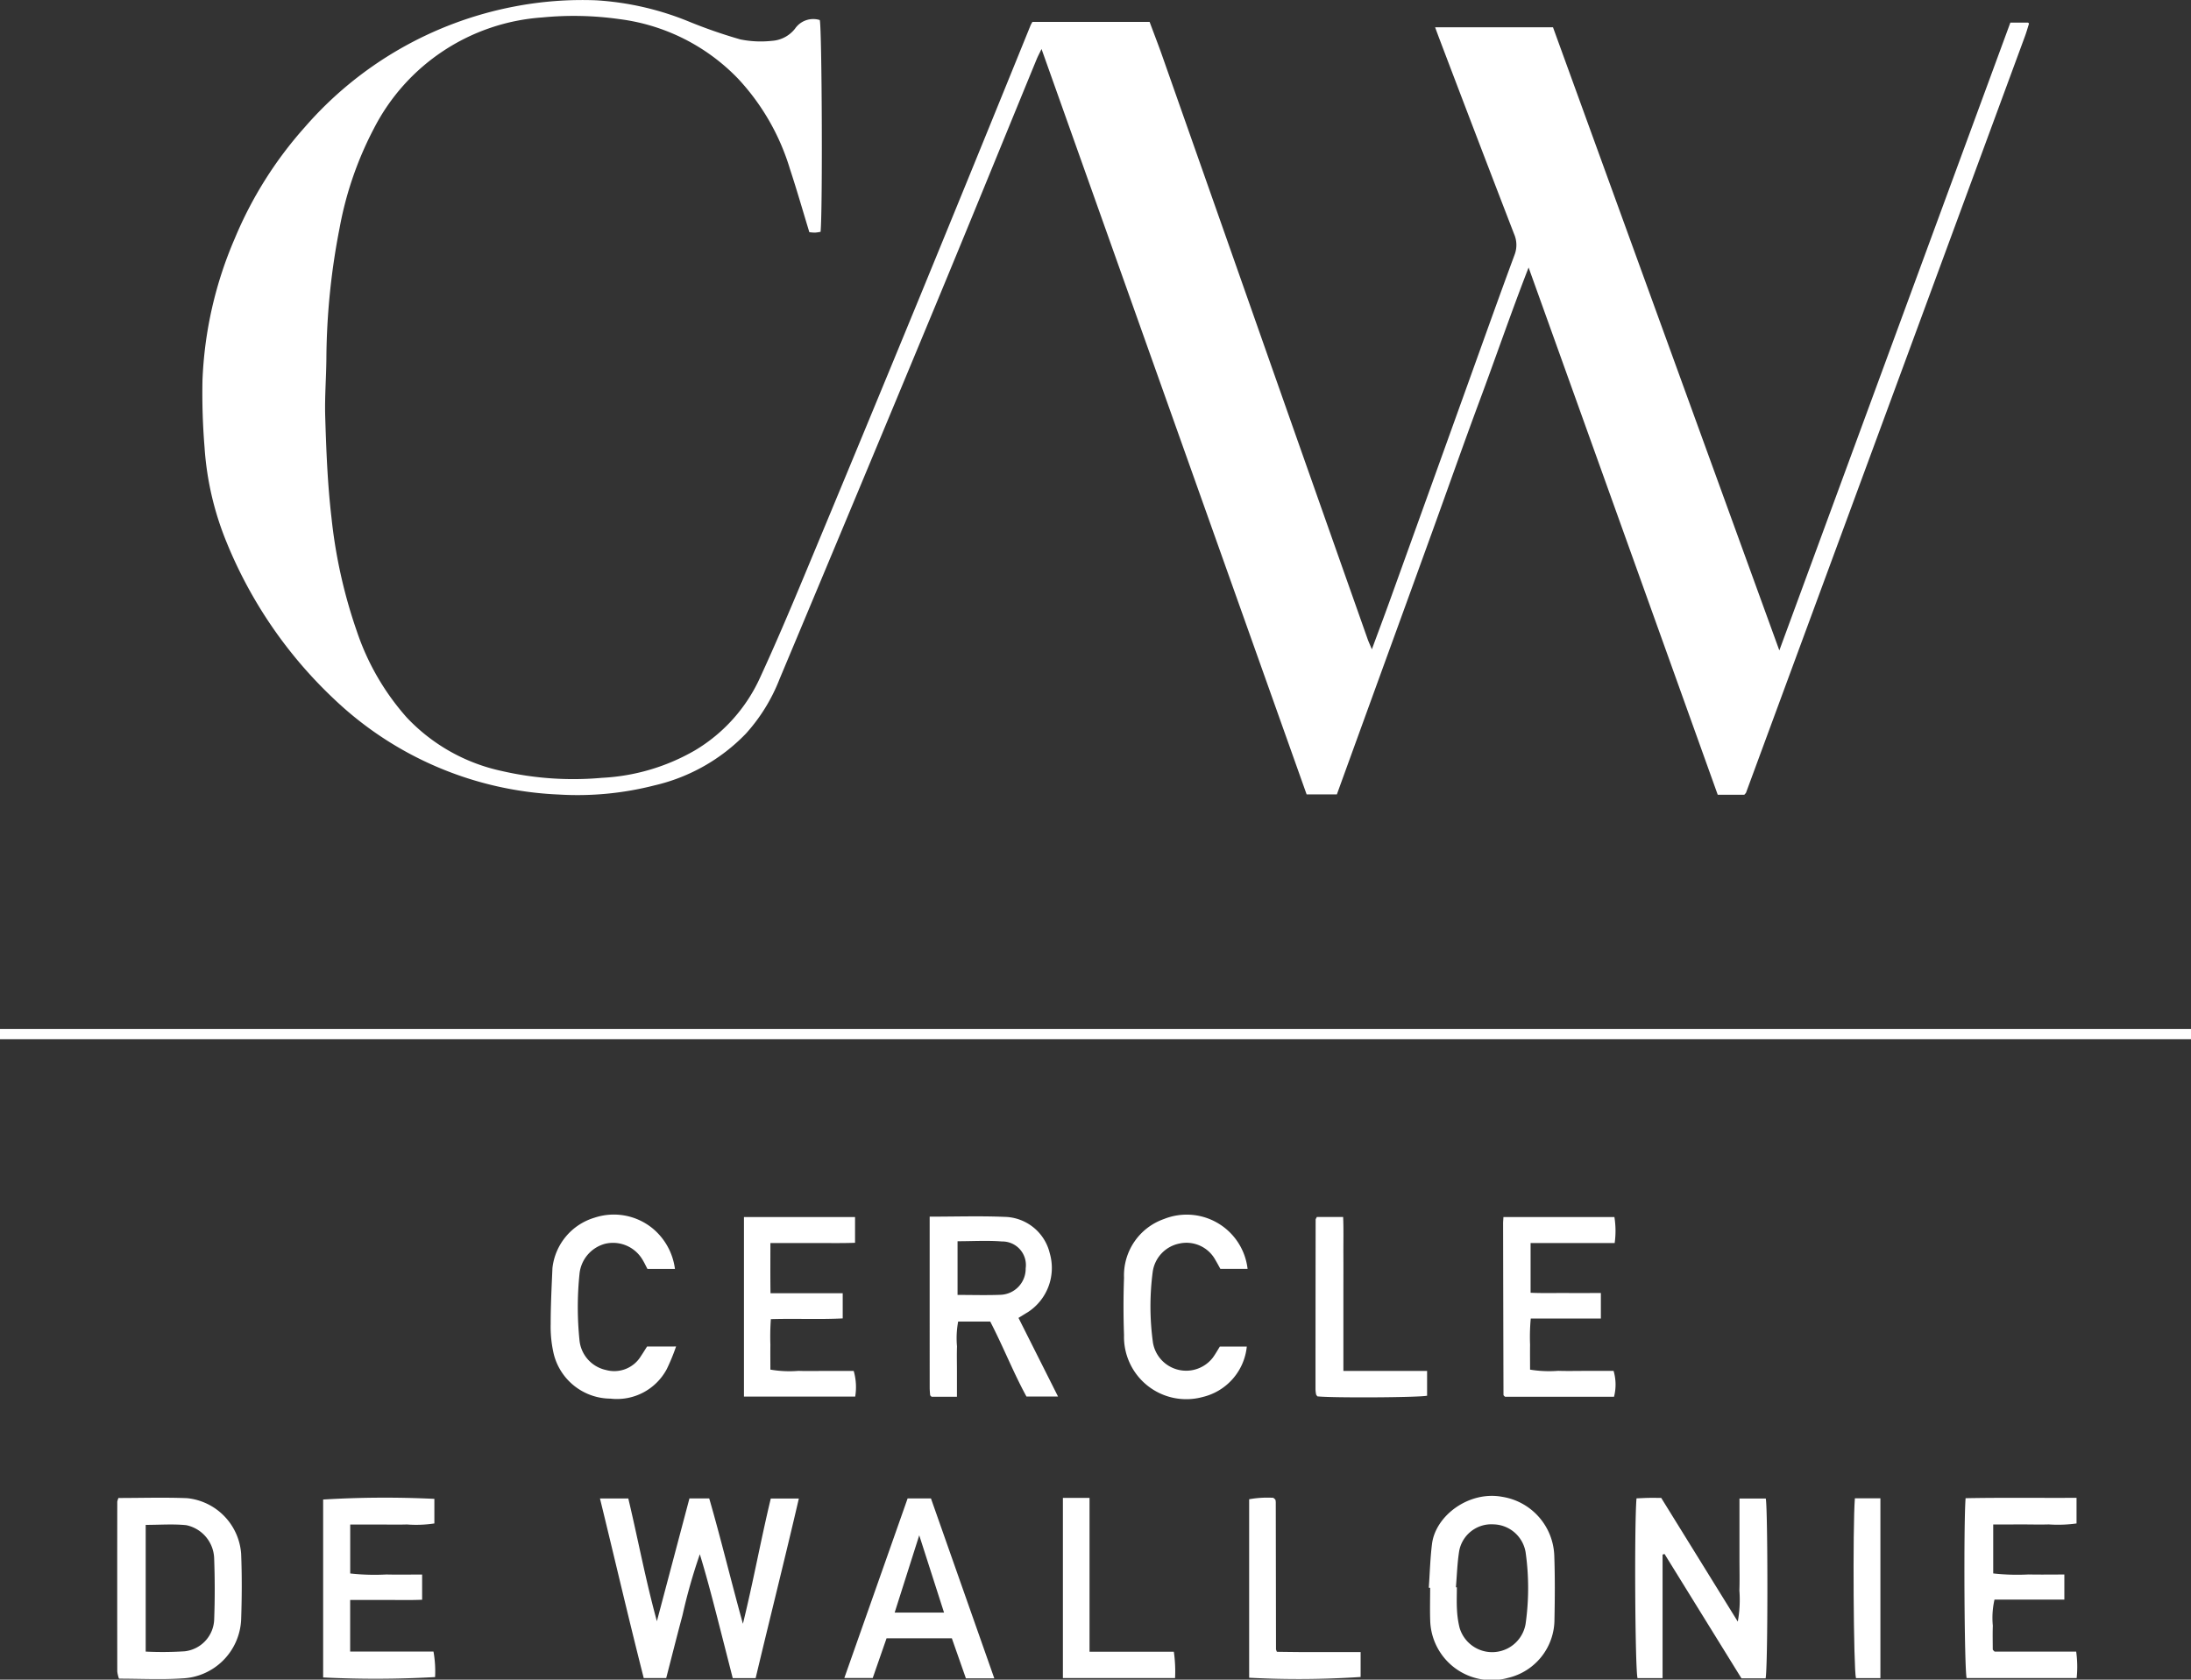
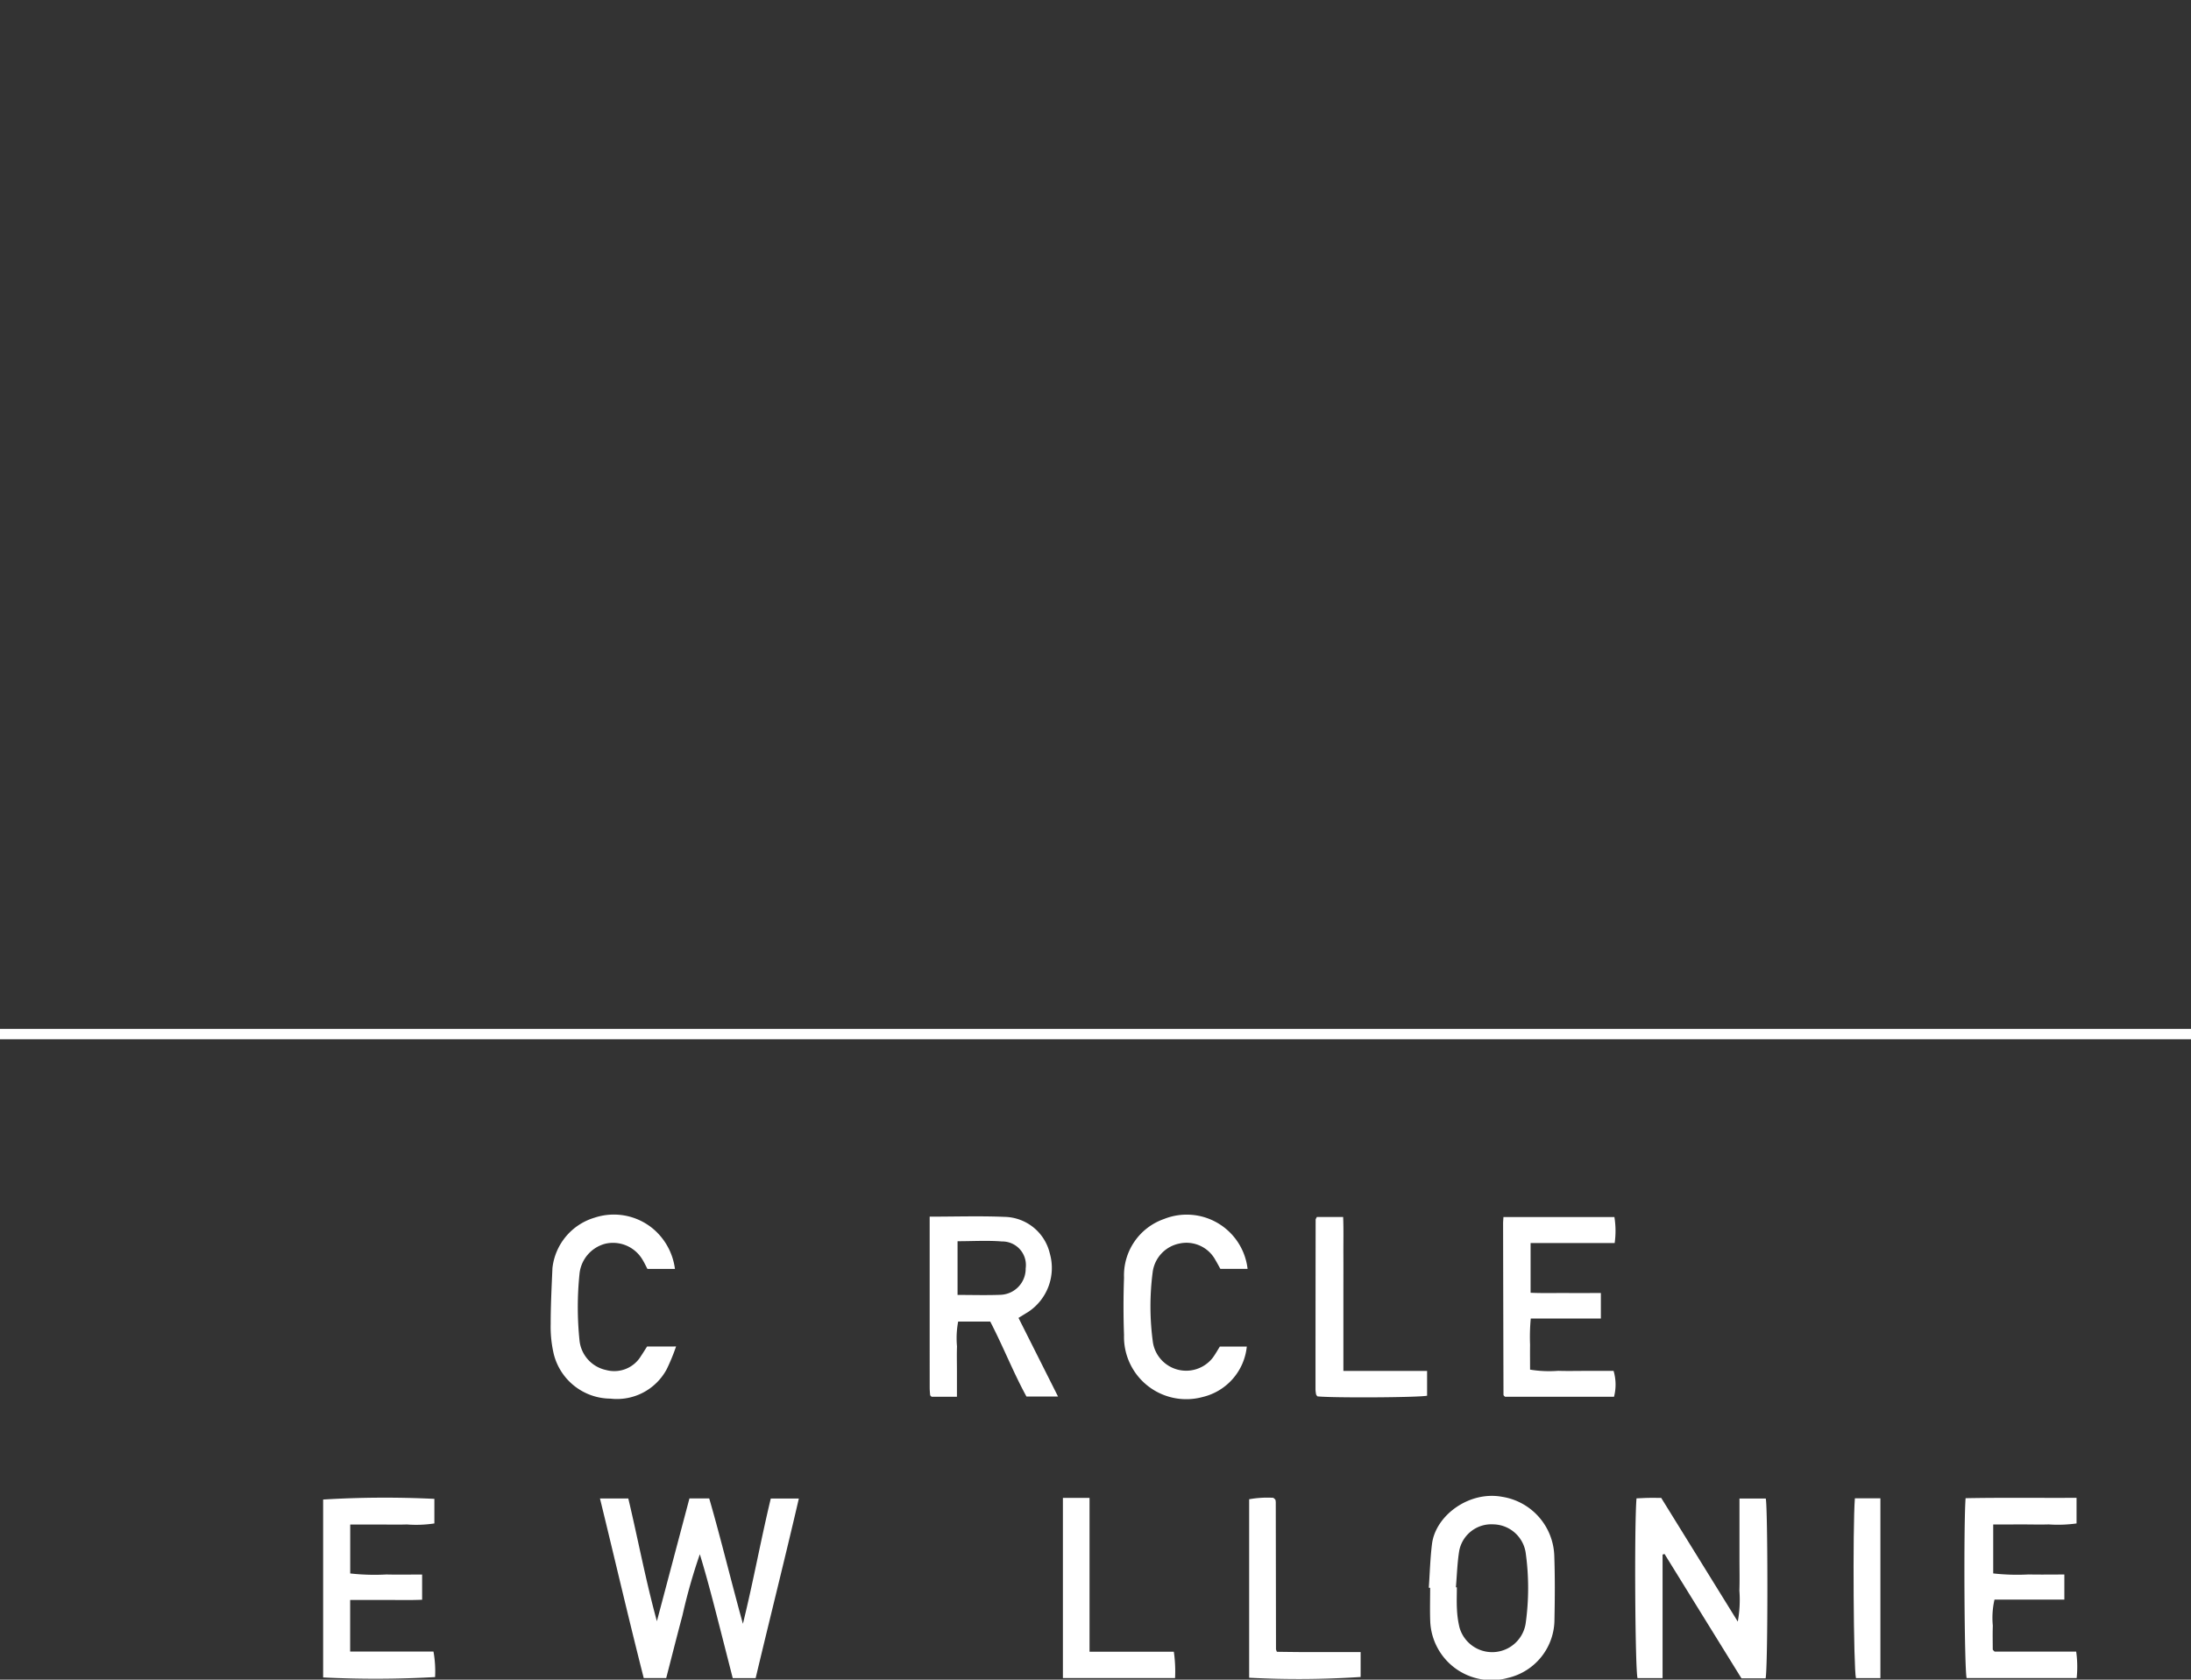
<svg xmlns="http://www.w3.org/2000/svg" viewBox="0 0 214.585 164.51">
  <rect x="0" y="0" width="214.585" height="164.51" fill="#333333" stroke="none" />
  <title>Fichier 1</title>
  <g id="Calque_2" data-name="Calque 2">
    <g id="Calque_1-2" data-name="Calque 1">
-       <path d="M101.114,2.145h11.479c.4,1.085.834,2.19,1.228,3.309q5.356,15.206,10.7,30.416,4.7,13.35,9.413,26.694c.1.29.234.57.425,1.031.637-1.726,1.219-3.27,1.778-4.821q3.949-10.955,7.889-21.914c1.429-3.97,2.845-7.946,4.308-11.9a2.679,2.679,0,0,0-.045-2.04q-3.7-9.587-7.343-19.191c-.126-.33-.246-.663-.391-1.055H152.1c7.351,20.24,14.713,40.51,22.167,61.03,7.595-20.641,15.108-41.058,22.626-61.487h1.723c.04.029.086.045.095.074a.215.215,0,0,1-.02.116c-.12.38-.228.764-.366,1.138q-13.651,37.04-27.313,74.076c-.025.069-.094.121-.173.217h-2.606C162.1,60.731,155.949,43.586,149.71,26.2c-1.731,4.461-3.208,8.777-4.8,13.051-1.581,4.253-3.083,8.536-4.627,12.8q-2.337,6.459-4.688,12.914c-1.549,4.265-3.1,8.53-4.662,12.838h-2.964Q115.014,41.374,102.007,4.8c-.19.4-.351.693-.478,1C98.183,13.941,94.867,22.1,91.492,30.224Q83.955,48.379,76.35,66.506a17.316,17.316,0,0,1-3.312,5.363A18.091,18.091,0,0,1,64.1,76.923a30.364,30.364,0,0,1-9.372.895,33.99,33.99,0,0,1-21.991-9.333A43.684,43.684,0,0,1,22.194,53.116a29.6,29.6,0,0,1-2.158-9.273,65.048,65.048,0,0,1-.206-6.575,38.759,38.759,0,0,1,3.159-13.9,38.628,38.628,0,0,1,6.852-10.9A36.165,36.165,0,0,1,50.289.655a35.125,35.125,0,0,1,8.1-.625A28.469,28.469,0,0,1,67.44,2.1a49.224,49.224,0,0,0,5.072,1.761A10.084,10.084,0,0,0,75.6,4a3.122,3.122,0,0,0,2.27-1.2,2.162,2.162,0,0,1,2.419-.837c.21.831.286,18.54.078,20.741a4.332,4.332,0,0,1-.531.079,4.727,4.727,0,0,1-.569-.042c-.64-2.093-1.229-4.154-1.9-6.188A22.427,22.427,0,0,0,72.28,7.7,19.532,19.532,0,0,0,60.631,1.868,31.829,31.829,0,0,0,53.1,1.709,20.069,20.069,0,0,0,36.635,12.556a34.2,34.2,0,0,0-3.379,9.793,68.5,68.5,0,0,0-1.291,12.825c-.019,1.874-.17,3.75-.114,5.621.1,3.3.227,6.6.613,9.9a49.649,49.649,0,0,0,2.494,11.16,24.364,24.364,0,0,0,4.888,8.428A17.948,17.948,0,0,0,49.08,75.5a31.253,31.253,0,0,0,9.879.682A20.2,20.2,0,0,0,68.052,73.5a15.989,15.989,0,0,0,6.382-7.117c1.5-3.256,2.905-6.558,4.284-9.868Q84.394,42.9,90.009,29.249,95.5,15.878,100.935,2.479C100.979,2.372,101.044,2.274,101.114,2.145Z" style="fill:#fff" />
      <path d="M214.585,100.775v1.011H0v-1.011Z" style="fill:#fff" />
      <path d="M74.008,164.36H71.763c-.529-2.071-1.046-4.109-1.57-6.144-.515-1.994-1.037-3.986-1.652-5.99a55.257,55.257,0,0,0-1.7,5.984c-.544,2.031-1.056,4.071-1.593,6.147h-2.2c-1.477-5.8-2.838-11.671-4.287-17.592h2.775c.945,3.967,1.7,8.018,2.8,12.02l3.189-12.028H69.46c1.15,3.972,2.119,8.022,3.3,12.282,1.033-4.2,1.759-8.234,2.73-12.271H78.24C76.877,152.639,75.408,158.471,74.008,164.36Z" style="fill:#fff" />
      <path d="M172.923,164.386h-2.362c-2.484-4.014-5.011-8.1-7.538-12.185l-.192.06v12.1h-2.453c-.233-.84-.326-14.795-.1-17.607.372-.016.756-.039,1.141-.047s.8,0,1.278,0l7.5,12.117a11.845,11.845,0,0,0,.158-3.041c.033-1,.008-2,.008-2.994v-6.021h2.575C173.145,147.652,173.159,163.244,172.923,164.386Z" style="fill:#fff" />
-       <path d="M11.6,146.717c2.263,0,4.5-.072,6.73.018a5.9,5.9,0,0,1,5.287,5.445c.087,2.149.073,4.307,0,6.458a6.035,6.035,0,0,1-5.81,5.752c-2.025.132-4.065.024-6.153.024a3.224,3.224,0,0,1-.168-.7q-.011-8.317,0-16.635A1.846,1.846,0,0,1,11.6,146.717Zm2.67,15.044a33.446,33.446,0,0,0,3.817-.029,3.25,3.25,0,0,0,2.891-3.168c.072-1.988.068-3.983-.005-5.971a3.429,3.429,0,0,0-2.738-3.214c-1.29-.131-2.6-.028-3.965-.028Z" style="fill:#fff" />
      <path d="M91.051,119.162c2.555,0,4.952-.079,7.341.022a4.645,4.645,0,0,1,4.424,3.576,5.162,5.162,0,0,1-2.139,5.75c-.306.183-.608.373-.926.568l3.871,7.7H100.53c-1.261-2.3-2.262-4.858-3.546-7.339H93.841a8.768,8.768,0,0,0-.113,2.429c-.029.8-.006,1.6-.006,2.4V136.8H91.243a.823.823,0,0,1-.088-.074.2.2,0,0,1-.06-.1c-.018-.238-.042-.476-.042-.714C91.05,130.368,91.051,124.822,91.051,119.162Zm2.731,7.666c1.444,0,2.834.043,4.221-.012a2.554,2.554,0,0,0,2.451-2.594,2.308,2.308,0,0,0-2.325-2.629c-1.42-.116-2.858-.024-4.347-.024Z" style="fill:#fff" />
      <path d="M139.936,155.509c.1-1.427.136-2.863.312-4.281.348-2.808,3.651-5.234,6.882-4.625a6.05,6.05,0,0,1,5.095,5.759c.073,2.071.06,4.147.018,6.22a5.886,5.886,0,0,1-4.529,5.75,6.01,6.01,0,0,1-7.64-5.589c-.038-1.075-.006-2.153-.006-3.229Zm2.654-.049.094.008c0,.718-.032,1.437.01,2.153a9.283,9.283,0,0,0,.246,1.768,3.323,3.323,0,0,0,6.474-.327,24.938,24.938,0,0,0,.005-7.02,3.264,3.264,0,0,0-3.145-2.742,3.2,3.2,0,0,0-3.361,2.6C142.724,153.076,142.692,154.273,142.59,155.46Z" style="fill:#fff" />
      <path d="M195.214,149.314v4.792a21.367,21.367,0,0,0,3.467.1c1.148.025,2.3.005,3.5.005v2.458H195.34a7.941,7.941,0,0,0-.164,2.553c-.03.8-.007,1.595-.007,2.35.062.071.084.1.111.126s.065.067.1.067c2.631,0,5.262,0,7.96,0a10.524,10.524,0,0,1,.046,2.59H192.609c-.224-.93-.3-15.109-.1-17.617,3.6-.07,7.2-.016,10.866-.037v2.51a13.2,13.2,0,0,1-2.723.095c-.878.026-1.758,0-2.638,0Z" style="fill:#fff" />
      <path d="M34.294,156.705v5.052h8.161a10.964,10.964,0,0,1,.157,2.5,101.494,101.494,0,0,1-10.964.037V146.868a99.826,99.826,0,0,1,10.894-.065v2.407a11.8,11.8,0,0,1-2.687.1c-.918.03-1.838.006-2.757.006H34.3v4.793a21.725,21.725,0,0,0,3.534.1c1.15.027,2.3.005,3.509.005v2.469c-1.172.051-2.358.017-3.541.023C36.651,156.709,35.5,156.705,34.294,156.705Z" style="fill:#fff" />
-       <path d="M72.863,119.2h10.88v2.523c-1.406.05-2.752.017-4.1.023s-2.7,0-4.19,0c0,1.654-.015,3.223.01,4.919h7.072v2.463c-2.334.117-4.634,0-7.038.072a24.835,24.835,0,0,0-.046,2.506c-.01.8,0,1.592,0,2.436a10.825,10.825,0,0,0,2.745.124c.878.032,1.758.007,2.637.007H83.61a5.68,5.68,0,0,1,.147,2.515H72.863Z" style="fill:#fff" />
      <path d="M158.077,136.8H147.406a.79.79,0,0,1-.107-.09.188.188,0,0,1-.049-.1q-.022-8.39-.038-16.778c0-.192.02-.383.034-.632h10.867a8.486,8.486,0,0,1,.026,2.548h-8.234v4.869c1.171.052,2.316.018,3.458.024,1.115.006,2.229,0,3.425,0v2.5h-6.866a19.422,19.422,0,0,0-.068,2.57c-.012.8,0,1.591,0,2.434a11.563,11.563,0,0,0,2.756.117c.879.03,1.76.007,2.64.007h2.783A4.752,4.752,0,0,1,158.077,136.8Z" style="fill:#fff" />
-       <path d="M97.381,164.382H94.6l-1.378-3.926H86.83l-1.356,3.894H82.692l6.2-17.59h2.285C93.221,152.574,95.276,158.408,97.381,164.382Zm-4.923-6.444c-.8-2.488-1.577-4.913-2.428-7.566l-2.406,7.566Z" style="fill:#fff" />
-       <path d="M66.214,131.878A19.736,19.736,0,0,1,65.3,134.1a5.531,5.531,0,0,1-5.512,2.886,5.767,5.767,0,0,1-5.545-4.334,11.681,11.681,0,0,1-.31-2.96c0-1.831.093-3.663.173-5.494a5.814,5.814,0,0,1,4.116-4.932,6,6,0,0,1,5.74,1.084,6.175,6.175,0,0,1,2.142,3.934H63.411c-.174-.327-.321-.65-.509-.948a3.358,3.358,0,0,0-3.621-1.522,3.4,3.4,0,0,0-2.529,2.994,31.886,31.886,0,0,0,0,6.435,3.314,3.314,0,0,0,2.6,2.939,3.056,3.056,0,0,0,3.434-1.384c.2-.29.384-.6.587-.915Z" style="fill:#fff" />
+       <path d="M66.214,131.878A19.736,19.736,0,0,1,65.3,134.1a5.531,5.531,0,0,1-5.512,2.886,5.767,5.767,0,0,1-5.545-4.334,11.681,11.681,0,0,1-.31-2.96c0-1.831.093-3.663.173-5.494a5.814,5.814,0,0,1,4.116-4.932,6,6,0,0,1,5.74,1.084,6.175,6.175,0,0,1,2.142,3.934H63.411c-.174-.327-.321-.65-.509-.948a3.358,3.358,0,0,0-3.621-1.522,3.4,3.4,0,0,0-2.529,2.994,31.886,31.886,0,0,0,0,6.435,3.314,3.314,0,0,0,2.6,2.939,3.056,3.056,0,0,0,3.434-1.384c.2-.29.384-.6.587-.915" style="fill:#fff" />
      <path d="M122.187,124.276h-2.665c-.137-.245-.3-.554-.481-.858a3.225,3.225,0,0,0-3.555-1.617,3.284,3.284,0,0,0-2.593,2.792,25.93,25.93,0,0,0,.026,6.907,3.3,3.3,0,0,0,5.854,1.484c.257-.348.468-.731.7-1.1h2.638a5.662,5.662,0,0,1-4.325,4.942,6.1,6.1,0,0,1-7.7-6.057q-.1-2.809,0-5.625A5.848,5.848,0,0,1,114,119.393,6,6,0,0,1,122.187,124.276Z" style="fill:#fff" />
      <path d="M131.569,134.274h8.2V136.7c-.865.178-9.282.225-10.743.063-.024-.031-.051-.061-.073-.093a.3.3,0,0,1-.056-.1,3.151,3.151,0,0,1-.057-.472q0-8.319.013-16.639c0-.069.06-.139.118-.265h2.576c.052,1.22.018,2.445.024,3.668.006,1.277,0,2.554,0,3.831v7.582Z" style="fill:#fff" />
      <path d="M106.708,146.707v15.069h8.257a13.589,13.589,0,0,1,.121,2.577H104.1V146.707h2.6Z" style="fill:#fff" />
      <path d="M122.341,164.322V146.841a9.978,9.978,0,0,1,2.369-.141c.1.084.131.107.157.137a.237.237,0,0,1,.058.095,1.35,1.35,0,0,1,.023.237q.012,7.185.022,14.369a1.4,1.4,0,0,0,.089.243c.844.01,1.746.024,2.648.029.919,0,1.838,0,2.757,0h2.795v2.437A91.039,91.039,0,0,1,122.341,164.322Z" style="fill:#fff" />
      <path d="M181.666,146.749h2.5v17.609h-2.395C181.535,163.527,181.442,149.562,181.666,146.749Z" style="fill:#fff" />
    </g>
  </g>
</svg>